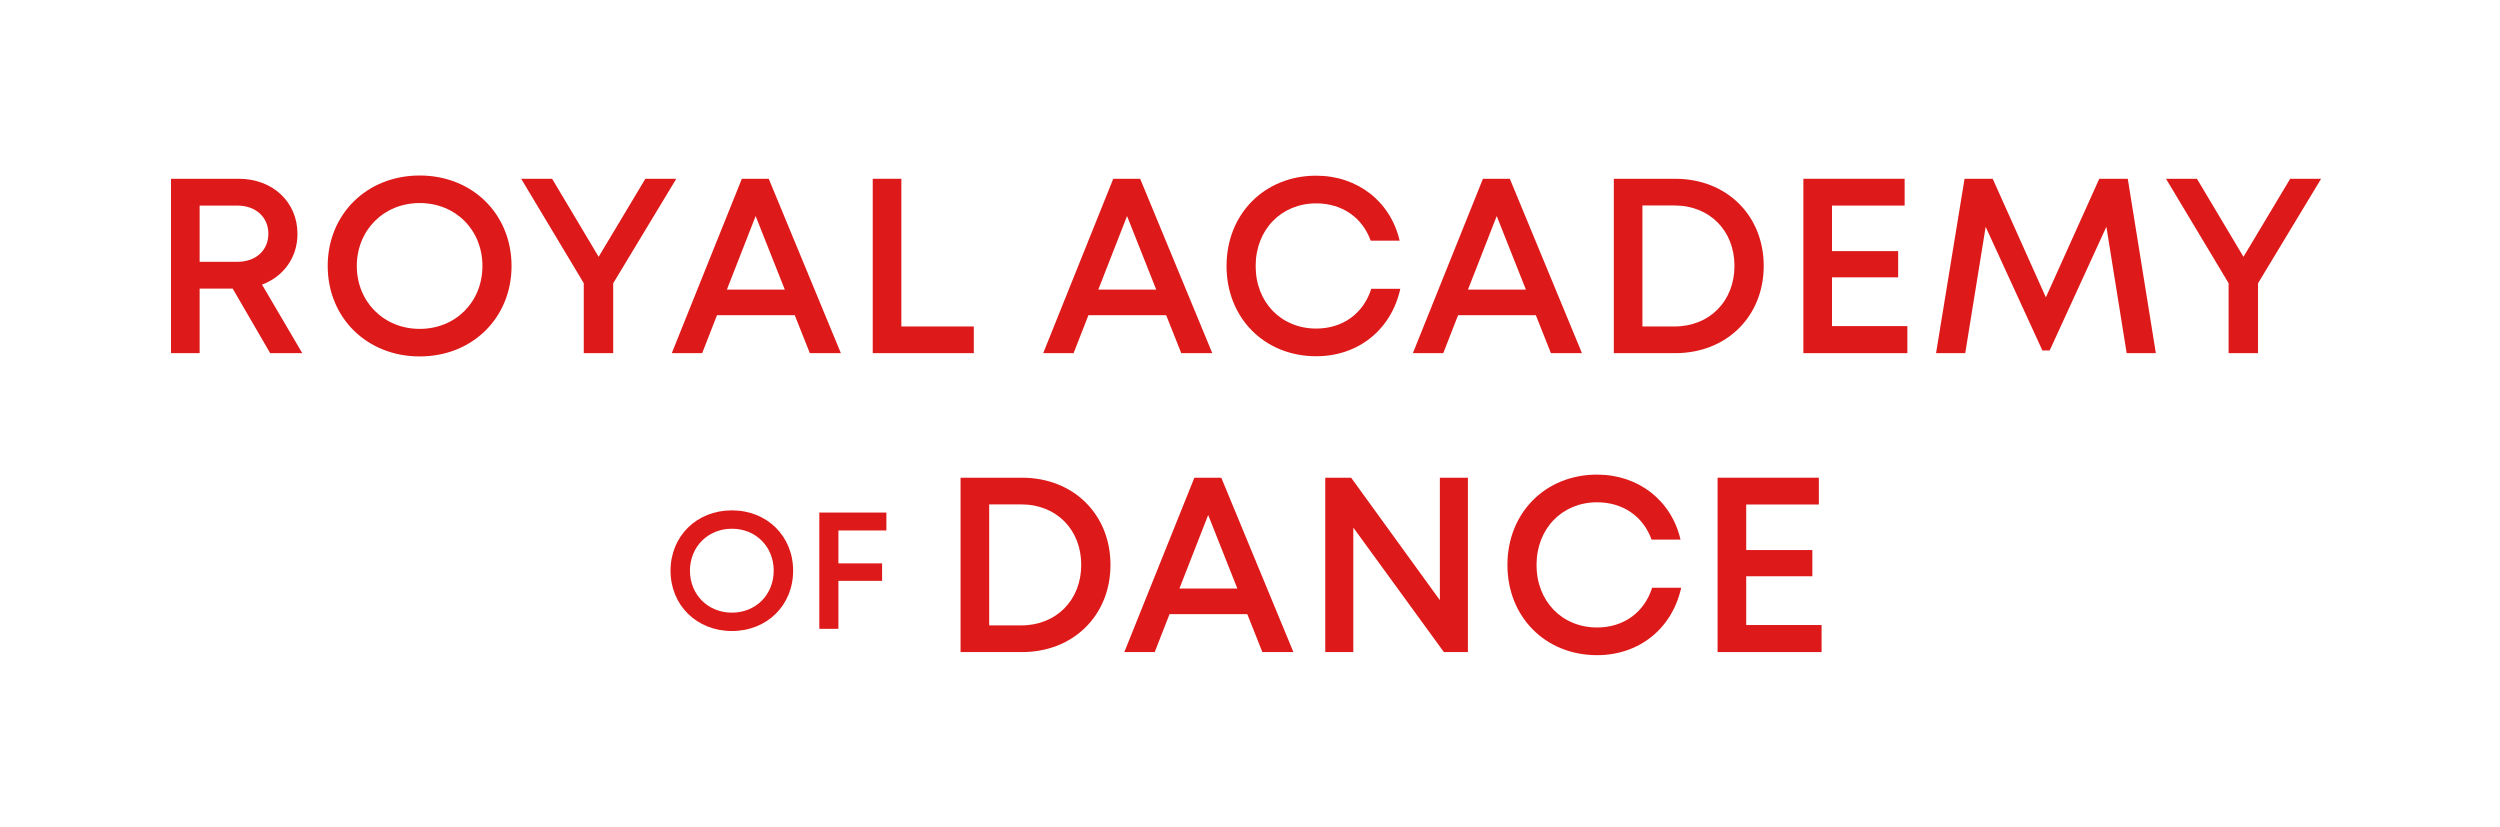
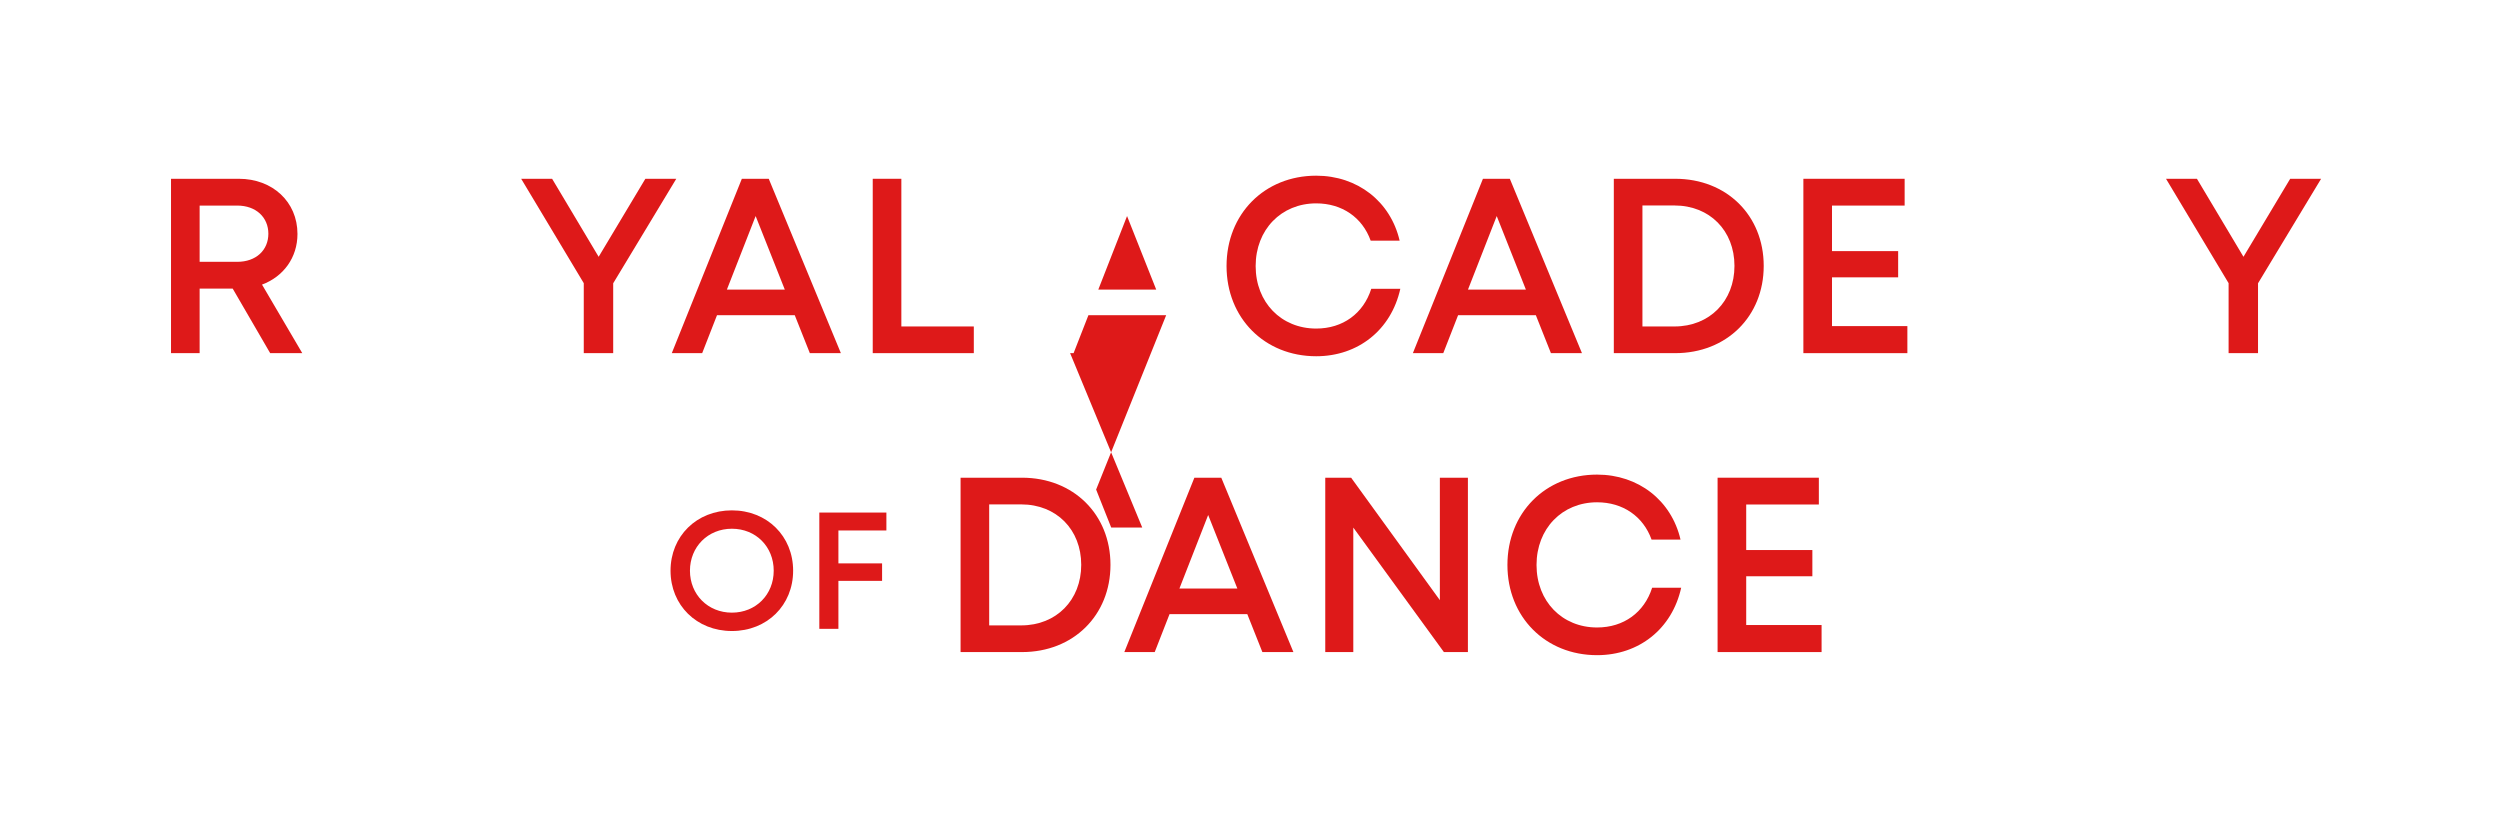
<svg xmlns="http://www.w3.org/2000/svg" id="Layer_1" data-name="Layer 1" viewBox="0 0 963 318.603">
  <defs>
    <style> .cls-1 { fill: #de1919; stroke-width: 0px; } </style>
  </defs>
  <path class="cls-1" d="m76.898,100.856h14.476c7.301,0,11.998-4.519,11.998-10.833,0-6.247-4.697-10.836-11.998-10.836h-14.476v21.669Zm12.738,10.32h-12.738v24.857h-11.025v-67.166h26.146c12.94,0,22.566,8.857,22.566,21.25,0,9.16-5.445,16.456-13.656,19.509l15.509,26.407h-12.366l-14.436-24.857Z" />
-   <path class="cls-1" d="m185.834,102.449c0-13.865-10.317-24.236-24.169-24.236s-24.223,10.465-24.223,24.236,10.374,24.236,24.223,24.236,24.169-10.373,24.169-24.236m-24.169,34.846c-20.395,0-35.435-14.958-35.435-34.846s15.04-34.846,35.435-34.846c20.37,0,35.381,14.931,35.381,34.846s-15.011,34.846-35.381,34.846" />
  <polygon class="cls-1" points="236.203 109.118 236.203 136.033 224.867 136.033 224.867 109.075 200.757 68.867 212.672 68.867 230.599 98.917 248.592 68.867 260.503 68.867 236.203 109.118" />
  <path class="cls-1" d="m279.998,111.547h22.305l-11.231-28.322-11.074,28.322Zm26.141,9.868h-29.95l-5.711,14.618h-11.708l26.988-67.166h10.36l27.785,67.166h-11.955l-5.809-14.618Z" />
  <polygon class="cls-1" points="375.111 125.754 375.111 136.033 336.178 136.033 336.178 68.867 347.2 68.867 347.2 125.754 375.111 125.754" />
-   <path class="cls-1" d="m423.066,111.547h22.308l-11.234-28.322-11.074,28.322Zm26.144,9.868h-29.95l-5.714,14.618h-11.705l26.985-67.166h10.363l27.784,67.166h-11.955l-5.808-14.618Z" />
+   <path class="cls-1" d="m423.066,111.547h22.308l-11.234-28.322-11.074,28.322Zm26.144,9.868h-29.95l-5.714,14.618h-11.705h10.363l27.784,67.166h-11.955l-5.808-14.618Z" />
  <path class="cls-1" d="m472.464,102.479c0-20.096,14.654-34.806,34.529-34.806,15.888,0,28.626,9.9,32.145,25.025h-11.156c-3.21-8.948-11.043-14.361-20.989-14.361-13.451,0-23.316,10.126-23.316,24.142s9.865,24.083,23.316,24.083c10.263,0,18.191-5.795,21.22-15.318h11.186c-3.495,15.797-16.227,25.982-32.406,25.982-19.875,0-34.529-14.71-34.529-34.747" />
  <path class="cls-1" d="m565.466,111.547h22.305l-11.232-28.322-11.073,28.322Zm26.141,9.868h-29.95l-5.711,14.618h-11.708l26.988-67.166h10.36l27.784,67.166h-11.955l-5.808-14.618Z" />
  <path class="cls-1" d="m668.116,102.422c0-13.55-9.534-23.273-23.108-23.273h-12.343v46.605h12.343c13.574,0,23.108-9.808,23.108-23.332m11.267,0c0,19.48-14.323,33.611-34.061,33.611h-23.679v-67.166h23.679c19.765,0,34.061,14.105,34.061,33.555" />
  <polygon class="cls-1" points="734.72 125.615 734.72 136.034 694.66 136.034 694.66 68.868 733.666 68.868 733.666 79.188 705.685 79.188 705.685 96.73 731.169 96.73 731.169 106.832 705.685 106.832 705.685 125.615 734.72 125.615" />
-   <polygon class="cls-1" points="819.192 136.033 811.377 87.343 789.541 134.995 786.727 134.995 764.877 87.381 757.008 136.033 745.769 136.033 756.745 68.867 767.589 68.867 788.069 114.538 808.639 68.867 819.617 68.867 830.432 136.033 819.192 136.033" />
  <polygon class="cls-1" points="869.79 109.118 869.79 136.033 858.456 136.033 858.456 109.075 834.347 68.867 846.259 68.867 864.186 98.917 882.178 68.867 894.09 68.867 869.79 109.118" />
  <path class="cls-1" d="m298.034,219.831c0-9.246-6.876-16.163-16.114-16.163s-16.152,6.984-16.152,16.163c0,9.184,6.917,16.162,16.152,16.162s16.114-6.919,16.114-16.162m-16.114,23.235c-13.602,0-23.628-9.97-23.628-23.235s10.026-23.238,23.628-23.238c13.583,0,23.593,9.956,23.593,23.241s-10.01,23.235-23.593,23.235v-.003Z" />
  <polygon class="cls-1" points="322.954 204.338 322.954 217.017 339.779 217.017 339.779 223.75 322.954 223.75 322.954 242.227 315.604 242.227 315.604 197.438 341.438 197.438 341.438 204.338 322.954 204.338" />
  <path class="cls-1" d="m416.489,217.571c0-13.553-9.537-23.278-23.112-23.278h-12.342v46.607h12.342c13.575,0,23.112-9.808,23.112-23.329m11.266,0c0,19.477-14.325,33.609-34.063,33.609h-23.679v-67.167h23.679c19.768,0,34.063,14.108,34.063,33.558" />
  <path class="cls-1" d="m454.313,226.693h22.308l-11.234-28.319-11.074,28.319Zm26.141,9.868h-29.947l-5.714,14.619h-11.705l26.985-67.167h10.363l27.782,67.167h-11.953l-5.811-14.619Z" />
  <polygon class="cls-1" points="565.437 184.013 565.437 251.179 556.188 251.179 521.291 203.221 521.291 251.179 510.49 251.179 510.49 184.013 520.455 184.013 554.636 231.183 554.636 184.013 565.437 184.013" />
  <path class="cls-1" d="m580.661,217.625c0-20.096,14.653-34.806,34.528-34.806,15.889,0,28.627,9.906,32.146,25.025h-11.156c-3.21-8.948-11.044-14.361-20.99-14.361-13.45,0-23.316,10.129-23.316,24.142s9.866,24.083,23.316,24.083c10.264,0,18.194-5.795,21.221-15.318h11.186c-3.495,15.797-16.227,25.982-32.407,25.982-19.875,0-34.528-14.708-34.528-34.747" />
  <polygon class="cls-1" points="701.674 240.76 701.674 251.179 661.614 251.179 661.614 184.013 700.62 184.013 700.62 194.333 672.639 194.333 672.639 211.875 698.123 211.875 698.123 221.977 672.639 221.977 672.639 240.76 701.674 240.76" />
</svg>